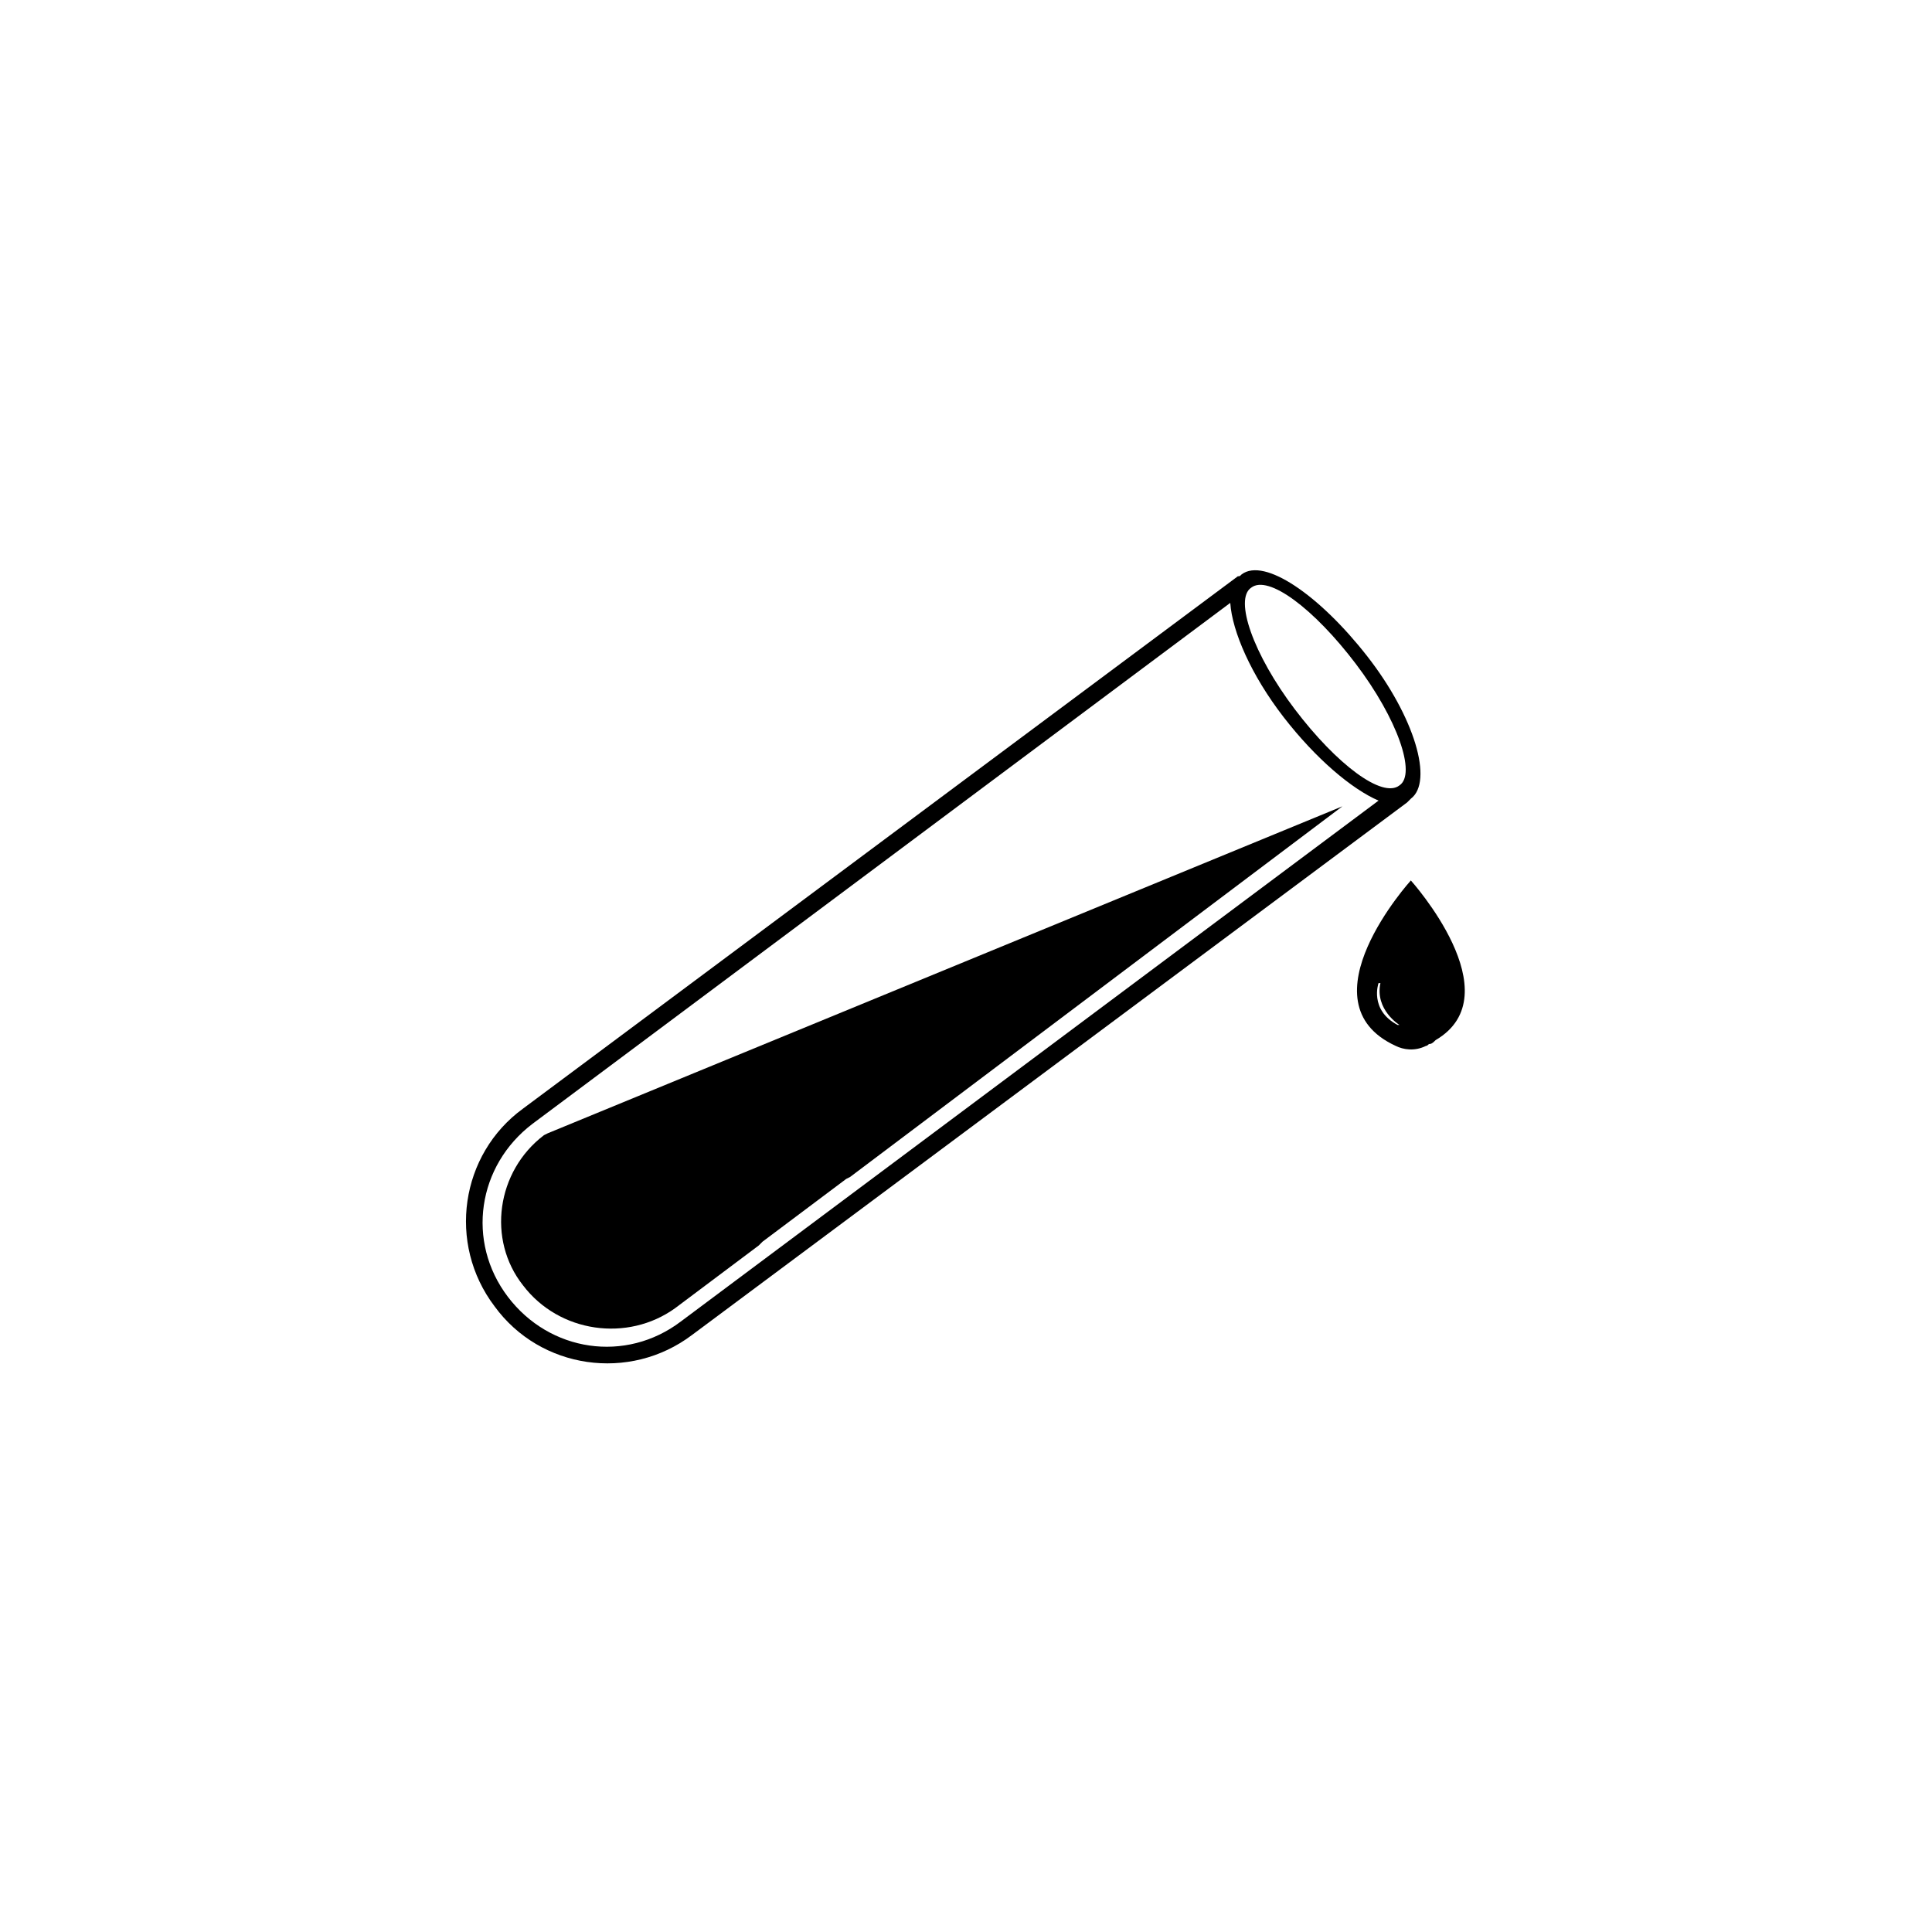
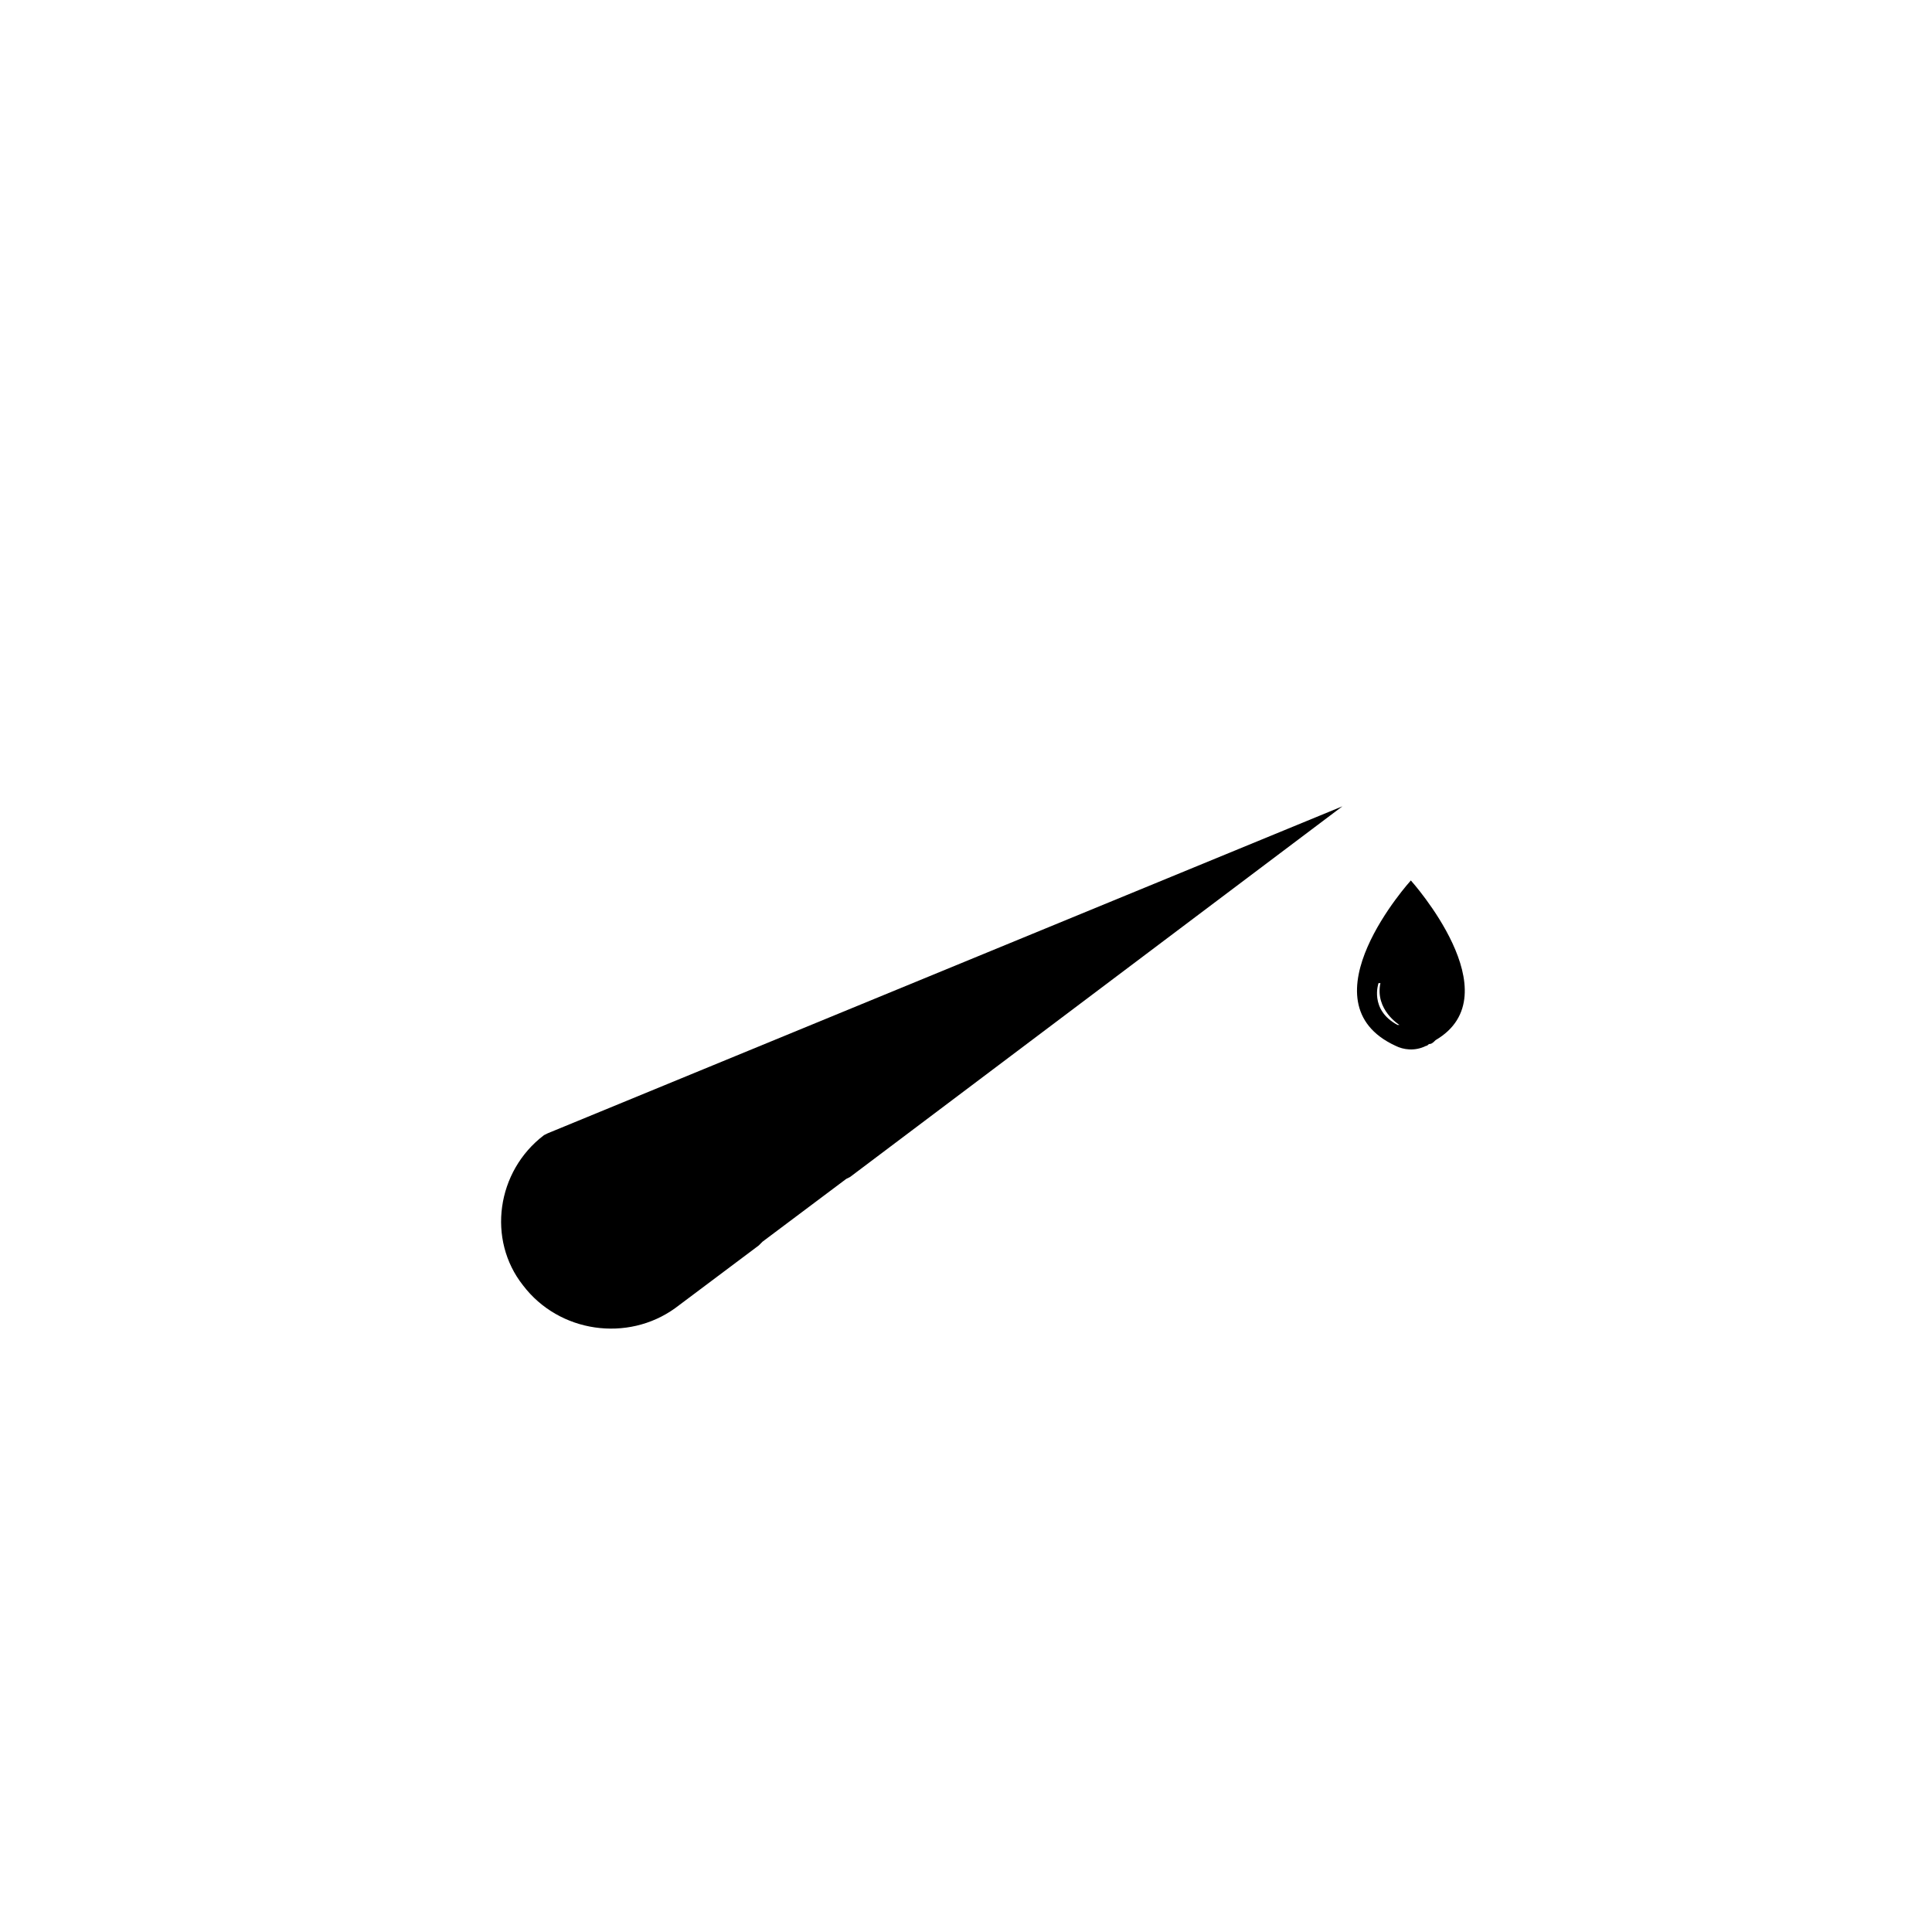
<svg xmlns="http://www.w3.org/2000/svg" fill="#000000" width="800px" height="800px" version="1.1" viewBox="144 144 512 512">
  <g>
    <path d="m517.89 377.33s-29.223 32.242-4.031 43.832c2.016 1.008 5.039 1.512 8.062 0 0.504 0 0.504-0.504 1.008-0.504 0.504 0 1.008-0.504 1.512-1.008 20.652-12.094-6.551-42.32-6.551-42.32zm-3.527 38.289c-7.559-4.031-5.039-11.082-5.039-11.082h0.504c-1.512 7.055 5.039 11.082 5.039 11.082z" />
-     <path d="m517.89 355.66c6.047-4.535 1.008-21.664-11.586-37.785s-27.207-26.199-33.25-21.664c-0.504 0.504-0.504 0.504-1.008 0.504l-189.43 141.07c-16.625 12.09-20.152 35.77-7.559 52.395 12.09 16.625 35.77 20.152 52.395 7.559l189.43-141.07s0.504-0.504 1.008-1.008zm-193.46 138.55c-14.609 11.082-34.762 8.062-45.848-6.551-11.082-14.609-8.062-34.762 6.551-45.848l184.9-138.04c0.504 7.559 5.543 19.145 14.105 30.23 8.566 11.082 18.137 19.145 25.191 22.168zm190.44-142.07c-4.535 3.527-16.625-5.543-27.711-20.152-11.082-14.609-16.121-29.223-11.586-32.242 4.535-3.527 16.625 5.543 27.711 20.152 11.082 14.609 16.121 29.219 11.586 32.242z" />
    <path d="m289.16 444.33-1.008 0.504c-12.594 9.574-15.113 27.711-5.543 39.801 9.574 12.594 27.711 15.113 40.305 6.047l22.168-16.625 1.008-1.008 22.168-16.625 1.008-0.504 130.49-98.242z" />
  </g>
</svg>